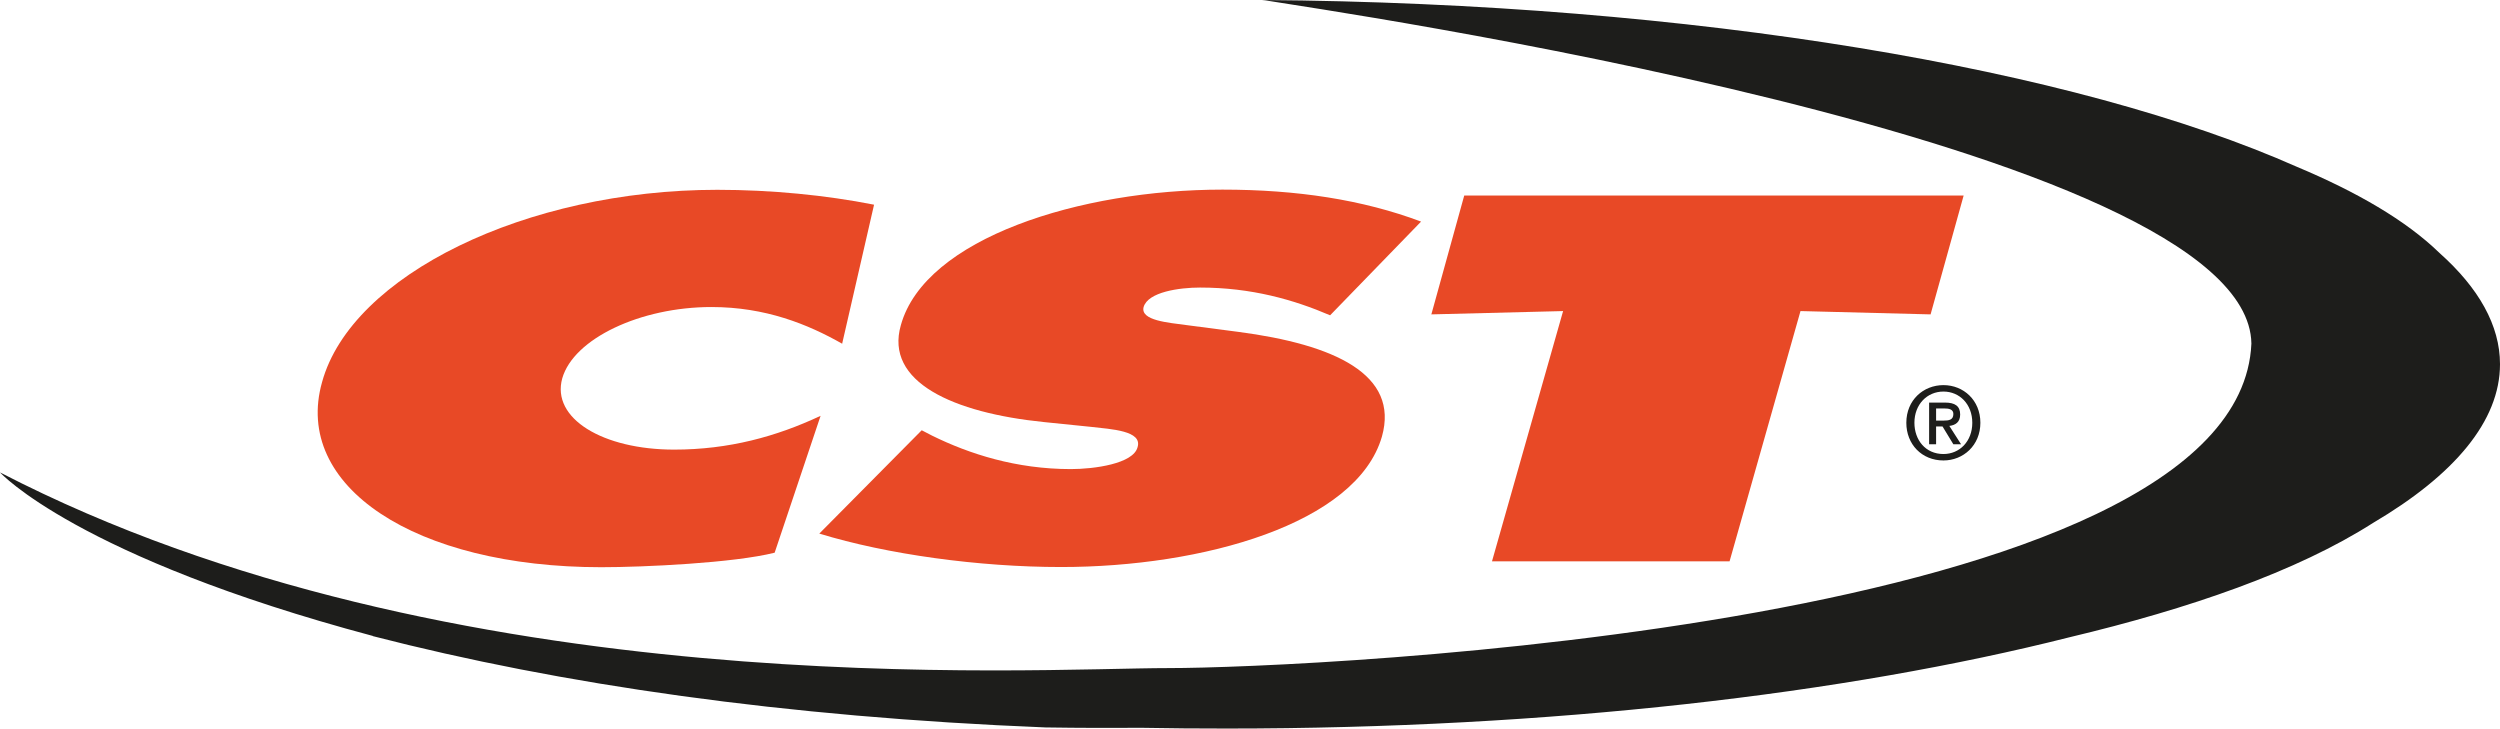
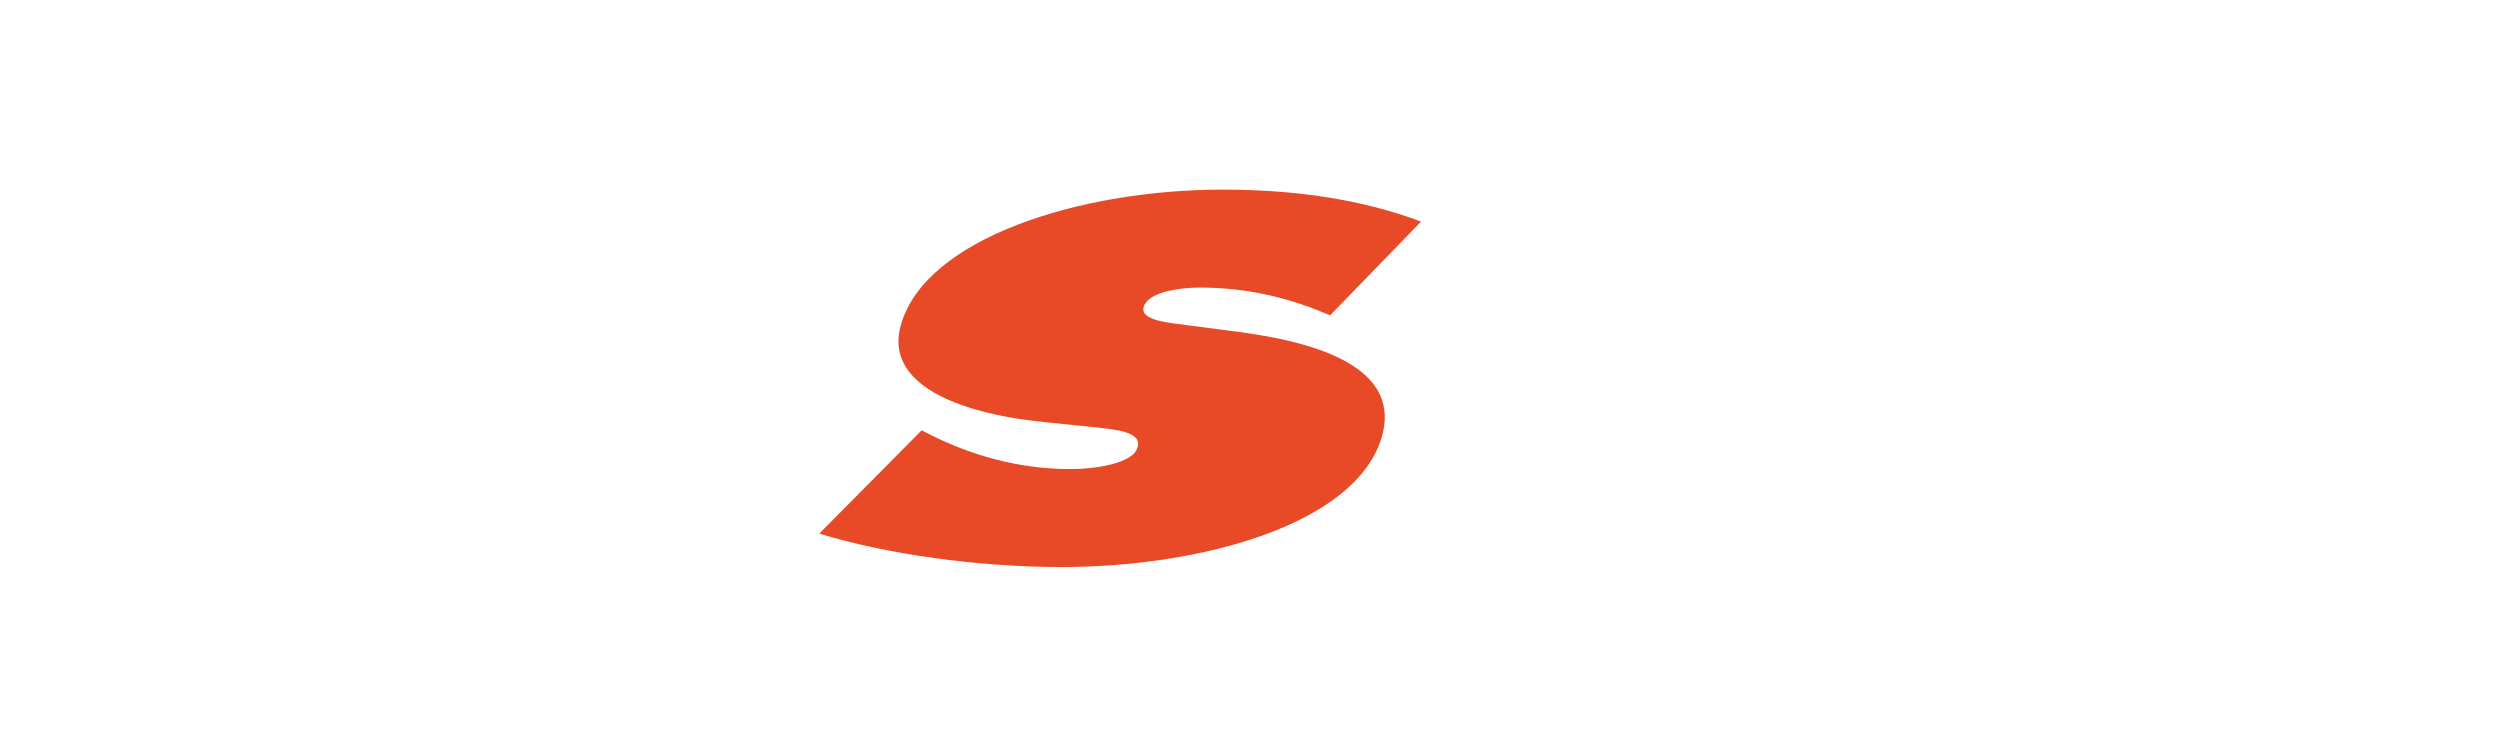
<svg xmlns="http://www.w3.org/2000/svg" id="Ebene_2" viewBox="0 0 136.06 39.65">
  <defs>
    <style>.cls-1{fill:#e84926;}.cls-2{fill:#1d1d1b;}</style>
  </defs>
  <g id="Ebene_1-2">
    <g>
      <g>
-         <path class="cls-2" d="m20.29,34.62c10.2,2.63,22.39,4.4,36.61,4.97,1.93.03,3.7.03,5.26.02,1.53.03,3.06.04,4.61.04,17.59,0,33.65-1.88,45.87-4.97,6.5-1.55,12.36-3.57,16.51-6.22,4.43-2.61,6.91-5.55,6.91-8.64,0-2.11-1.16-4.15-3.29-6.05-1.83-1.78-4.52-3.33-7.76-4.69C112.99,3.75,92.3.18,68.66,0c0,0,.1,0,.27.03,2.51.43,53.44,7.71,53.6,18.67-.68,15.45-51.45,17.66-58.92,17.66S24.62,38.45,0,25.71c0,0,4.18,4.6,20.29,8.9" />
-         <path class="cls-1" d="m45.84,18.71c-1.88-1.07-4.19-2-7.12-2-3.87,0-7.5,1.72-8.12,3.88-.61,2.19,2.22,3.88,6.09,3.88,2.97,0,5.57-.71,7.97-1.84l-2.5,7.45c-2.22.56-7.13.79-9.44.79-10.14,0-16.8-4.41-15.19-10.08,1.6-5.81,11.09-10.46,21.51-10.46,2.92,0,5.9.29,8.53.81l-1.74,7.58Z" />
        <path class="cls-1" d="m50.17,23.42l.56.29c2.03,1,4.58,1.82,7.55,1.82,1.27,0,3.4-.29,3.63-1.19.28-.9-1.42-.98-2.55-1.11l-2.55-.26c-4.91-.5-8.68-2.17-7.78-5.28,1.32-4.73,9.77-7.37,17.5-7.37,4.06,0,7.64.55,10.81,1.74l-4.95,5.1c-1.98-.85-4.29-1.51-7.08-1.51-1.13,0-2.83.24-3.07,1.06-.19.74,1.37.85,2.31.98l2.83.37c5.28.69,8.78,2.33,7.83,5.7-1.37,4.75-9.76,7.1-17.46,7.1-4.48,0-9.48-.69-13.16-1.82l5.57-5.62Z" />
      </g>
-       <polygon class="cls-1" points="79.69 10.64 106.87 10.64 105.07 17.11 97.99 16.93 94.13 30.55 81.2 30.55 85.07 16.93 77.9 17.11 79.69 10.64" />
-       <path class="cls-2" d="m105.77,25.06c-1.18,0-2.02-.88-2.02-2.05,0-1.24.93-2.05,2.02-2.05s2.01.82,2.01,2.05-.93,2.05-2.01,2.05m0-3.75c-.89,0-1.58.7-1.58,1.7,0,.93.6,1.7,1.58,1.7.88,0,1.57-.69,1.57-1.7s-.69-1.7-1.57-1.7m-.41,2.87h-.37v-2.27h.86c.55,0,.83.19.83.65,0,.41-.25.58-.59.62l.64,1h-.42l-.59-.97h-.35v.97Zm.42-1.29c.28,0,.53-.03.53-.36,0-.27-.27-.3-.49-.3h-.45v.66h.42Z" />
    </g>
  </g>
</svg>